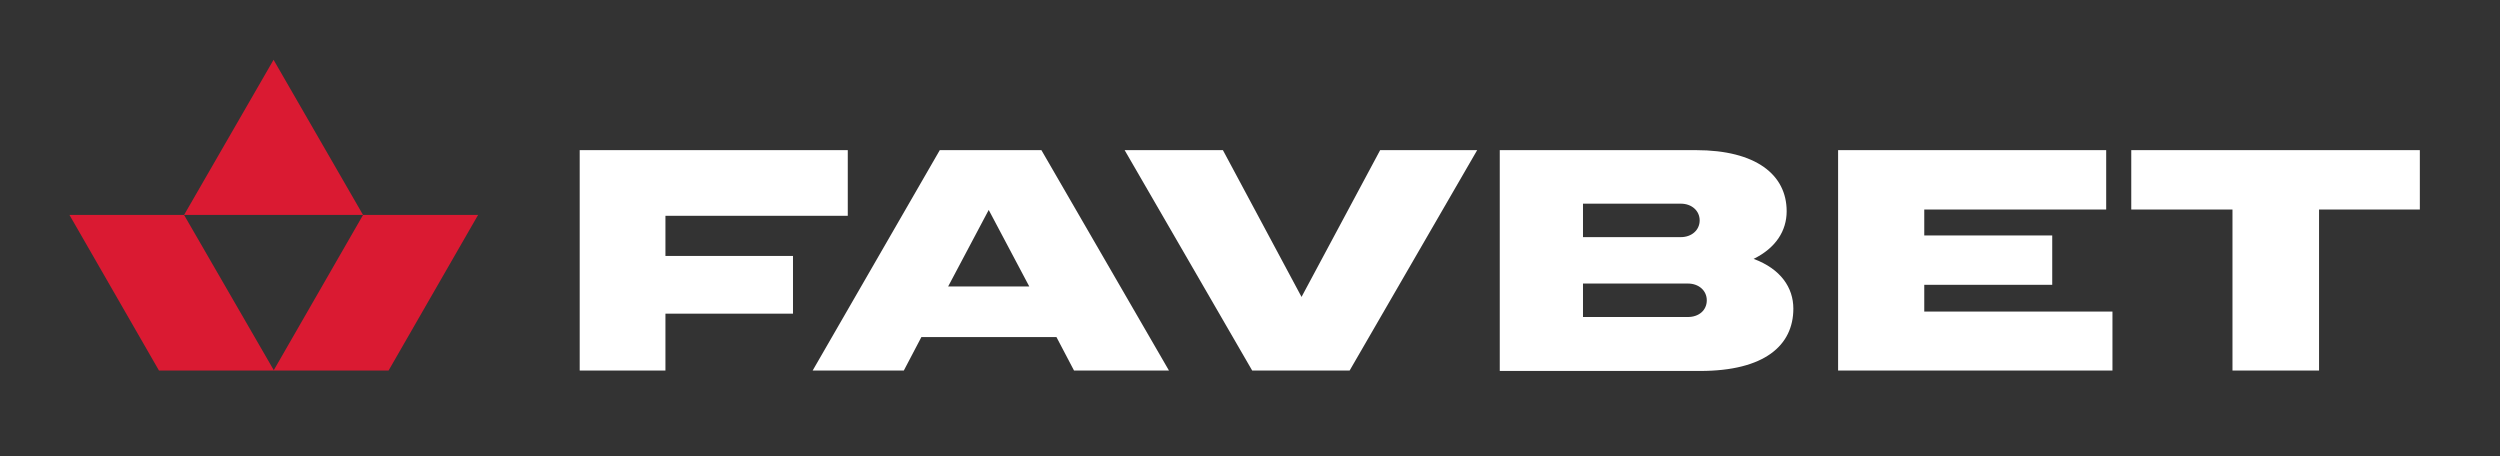
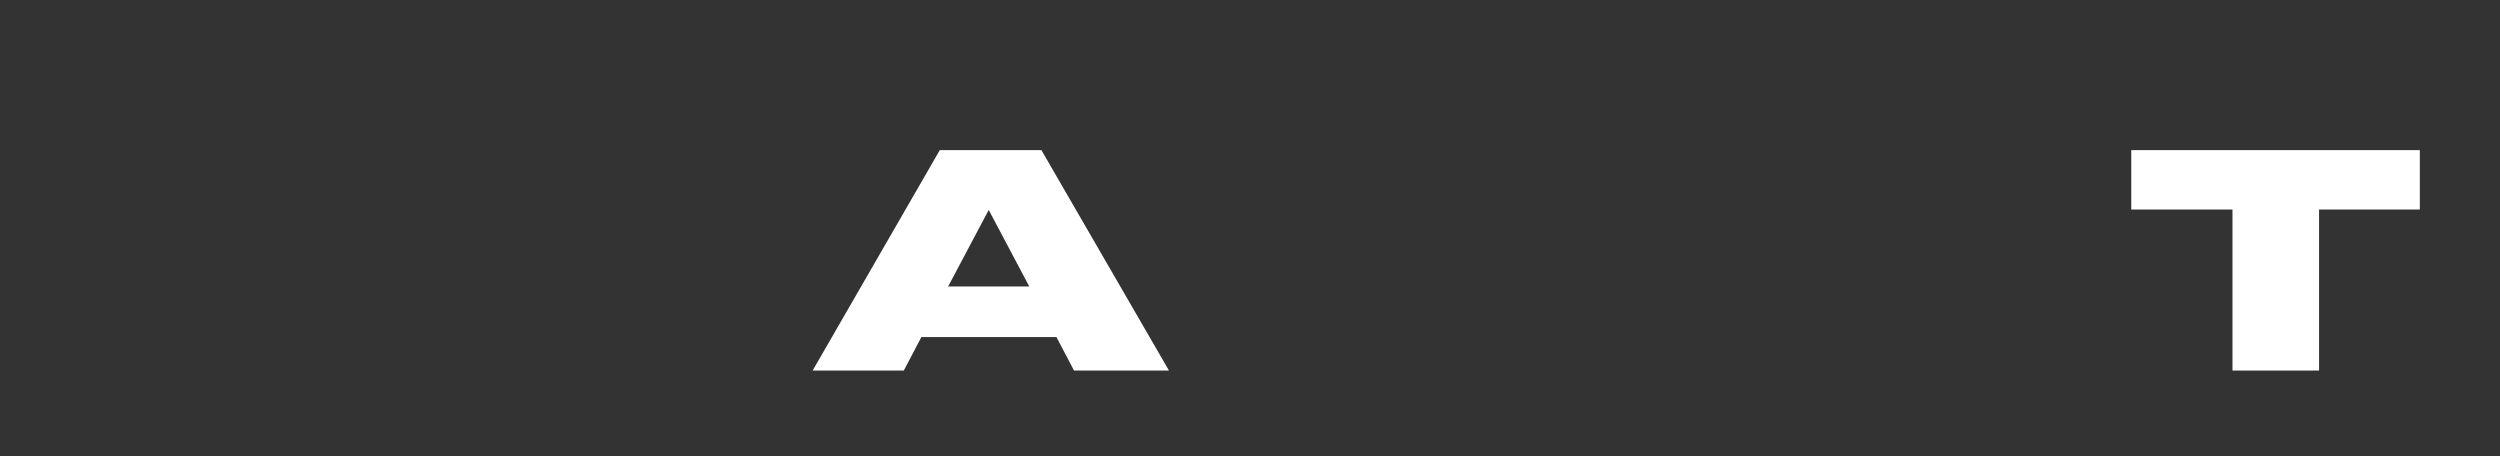
<svg xmlns="http://www.w3.org/2000/svg" width="241" height="44" viewBox="0 0 241 44" fill="none">
  <rect x="0" y="0" width="241" height="44" fill="#333333" stroke="none" />
  <g id="Favbet-blue-horisontal 1">
    <g id="Group">
-       <path id="Vector" d="M26.372 35.72H37.458L46.086 20.722H34.999L26.372 35.72ZM15.325 35.72H26.412L17.744 20.722H6.697L15.325 35.72ZM17.744 20.722H34.999L26.372 5.765L17.744 20.722Z" fill="#DA1A32" />
-       <path id="Vector_2" d="M64.148 20.803H81.725V14.473H55.883V35.72H64.148V30.237H76.444V24.673H64.148V20.803Z" fill="white" />
      <path id="Vector_3" d="M91.401 27.616L95.312 20.238L99.222 27.616H91.401ZM90.595 14.473L78.339 35.72H87.128L88.821 32.495H101.843L103.536 35.72H112.688L100.391 14.473H90.595Z" fill="white" />
-       <path id="Vector_4" d="M133.047 14.473L125.468 28.624L117.888 14.473H108.414L120.711 35.72H130.104L142.4 14.473H133.047Z" fill="white" />
-       <path id="Vector_5" d="M162.719 30.559H152.6V27.334H162.719C163.768 27.334 164.534 28.02 164.534 28.947C164.534 29.914 163.768 30.559 162.719 30.559ZM162.034 19.634C163.082 19.634 163.848 20.319 163.848 21.246C163.848 22.174 163.082 22.859 162.034 22.859H152.6V19.634H162.034ZM169.049 24.956C171.186 23.907 172.234 22.254 172.234 20.36C172.234 16.852 169.291 14.473 163.485 14.473H144.577V35.76H163.889C170.097 35.76 172.879 33.301 172.879 29.753C172.879 27.737 171.67 25.923 169.049 24.956Z" fill="white" />
-       <path id="Vector_6" d="M185.499 27.455H197.835V22.698H185.499V20.198H203.036V14.473H177.193V35.72H203.641V30.035H185.499V27.455Z" fill="white" />
      <path id="Vector_7" d="M233.272 14.473H205.454V20.198H215.211V35.72H223.556V20.198H233.272V14.473Z" fill="white" />
    </g>
  </g>
</svg>